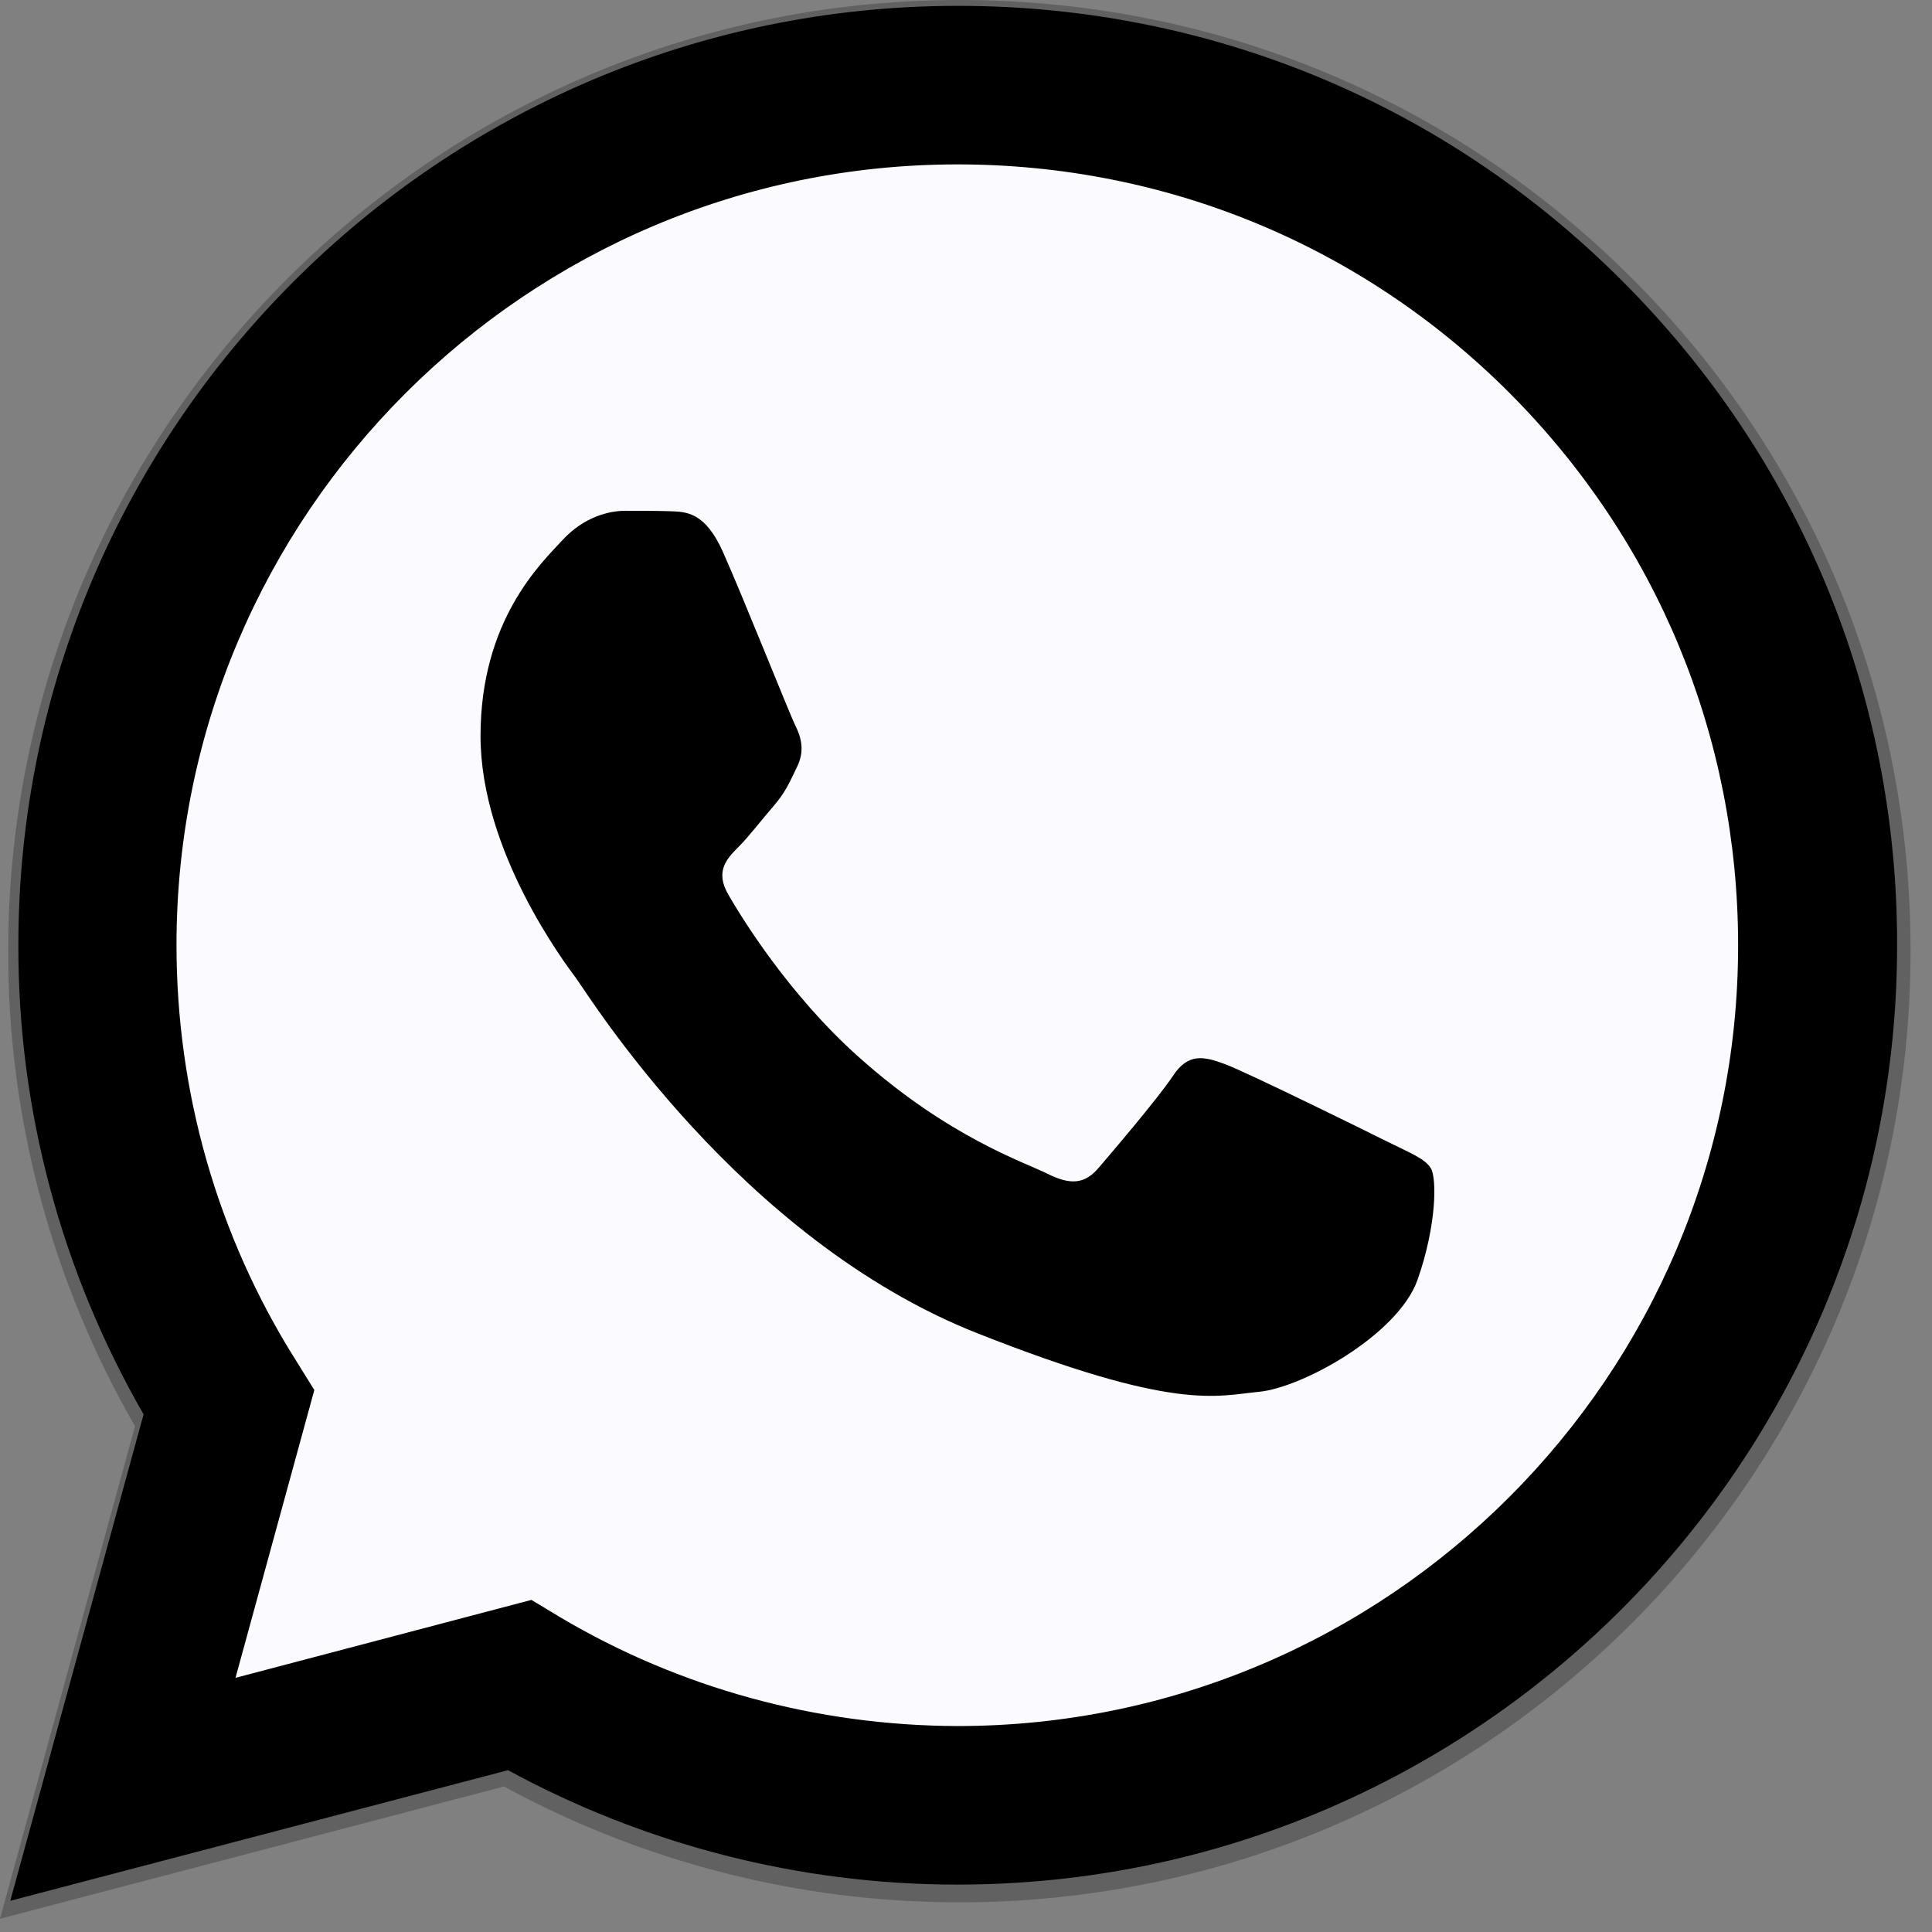
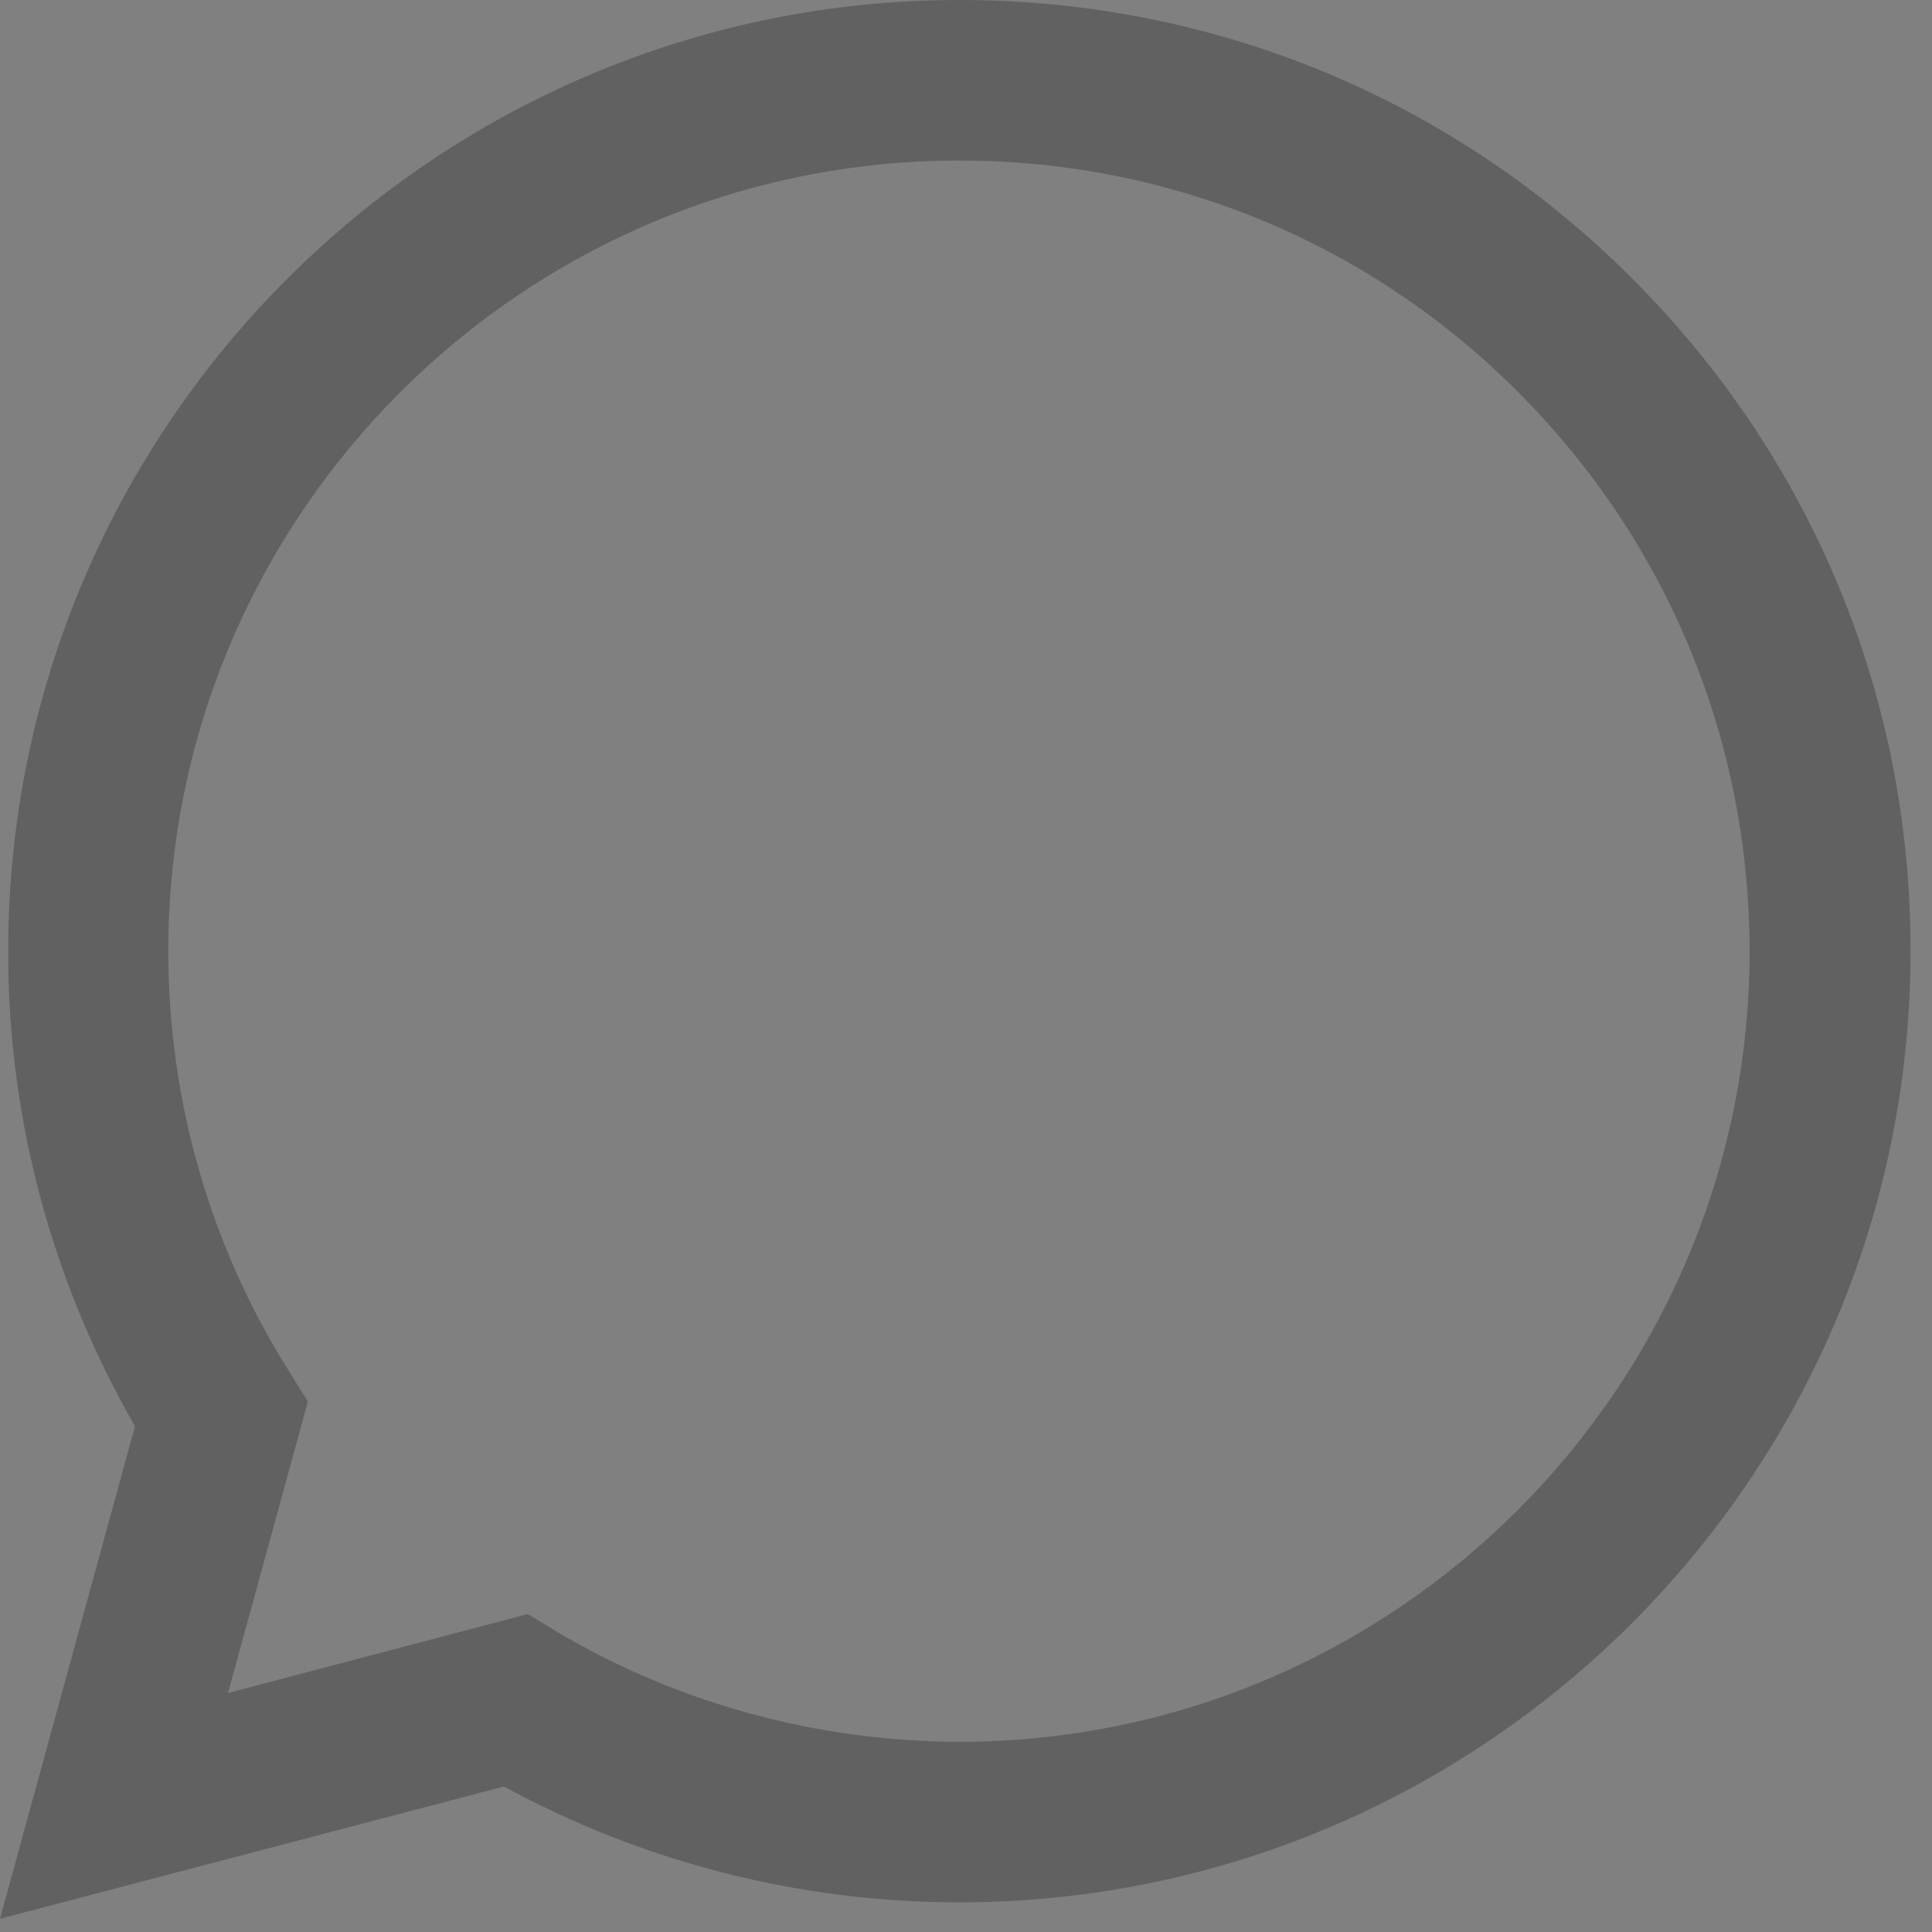
<svg xmlns="http://www.w3.org/2000/svg" width="65" height="65" viewBox="0 0 65 65" fill="none">
  <rect x="0" y="0" width="65" height="65" fill="#808080" stroke="none" />
  <path d="M0 64.555L4.542 47.983C1.749 43.134 0.261 37.625 0.276 31.993C0.276 14.347 14.639 0 32.285 0C40.847 0 48.888 3.33 54.918 9.376C60.964 15.421 64.294 23.462 64.278 32.009C64.278 49.655 49.916 64.002 32.27 64.002H32.254C26.899 64.002 21.636 62.652 16.956 60.105L0 64.555ZM17.754 54.304L18.72 54.888C22.802 57.312 27.482 58.586 32.254 58.601H32.27C46.924 58.601 58.862 46.678 58.862 32.009C58.862 24.904 56.1 18.229 51.082 13.196C46.064 8.163 39.374 5.401 32.27 5.401C17.6 5.401 5.662 17.324 5.662 31.993C5.662 37.011 7.059 41.906 9.728 46.141L10.358 47.154L7.672 56.959L17.754 54.304Z" fill="black" fill-opacity="0.24" />
-   <path d="M1.452 62.844L5.786 47.038C3.119 42.416 1.71 37.158 1.71 31.793C1.71 14.972 15.409 1.288 32.215 1.288C40.383 1.288 48.036 4.47 53.794 10.229C59.553 15.988 62.72 23.655 62.72 31.808C62.72 48.63 49.021 62.314 32.215 62.314H32.2C27.093 62.314 22.077 61.026 17.622 58.601L1.452 62.844Z" fill="#FAFAFF" />
-   <path d="M0.346 63.95L4.831 47.584C2.073 42.795 0.603 37.355 0.618 31.793C0.618 14.366 14.803 0.197 32.23 0.197C40.686 0.197 48.627 3.485 54.582 9.456C60.553 15.427 63.841 23.368 63.826 31.808C63.826 49.236 49.642 63.405 32.215 63.405H32.2C26.911 63.405 21.713 62.071 17.091 59.556L0.346 63.95ZM17.879 53.827L18.834 54.403C22.865 56.798 27.487 58.055 32.2 58.071H32.215C46.687 58.071 58.477 46.296 58.477 31.808C58.477 24.792 55.749 18.2 50.794 13.229C45.838 8.259 39.231 5.531 32.215 5.531C17.727 5.531 5.938 17.306 5.938 31.793C5.938 36.749 7.317 41.583 9.953 45.765L10.575 46.766L7.923 56.449L17.879 53.827Z" fill="black" />
-   <path d="M24.32 18.564C23.729 17.245 23.108 17.215 22.547 17.2C22.092 17.185 21.562 17.185 21.032 17.185C20.501 17.185 19.652 17.382 18.925 18.17C18.198 18.958 16.167 20.867 16.167 24.762C16.167 28.641 19.001 32.4 19.395 32.93C19.789 33.46 24.865 41.689 32.882 44.856C39.55 47.493 40.914 46.963 42.353 46.826C43.808 46.69 47.021 44.917 47.688 43.068C48.339 41.219 48.339 39.643 48.142 39.31C47.945 38.976 47.415 38.779 46.627 38.385C45.839 37.991 41.959 36.082 41.232 35.809C40.505 35.536 39.974 35.415 39.459 36.203C38.928 36.991 37.413 38.764 36.958 39.295C36.504 39.825 36.034 39.886 35.246 39.492C34.458 39.098 31.912 38.264 28.896 35.567C26.548 33.475 24.956 30.884 24.502 30.096C24.047 29.308 24.456 28.884 24.85 28.49C25.199 28.141 25.638 27.565 26.032 27.111C26.426 26.656 26.563 26.323 26.82 25.792C27.078 25.262 26.957 24.807 26.76 24.413C26.563 24.019 25.017 20.125 24.32 18.564Z" fill="black" />
</svg>